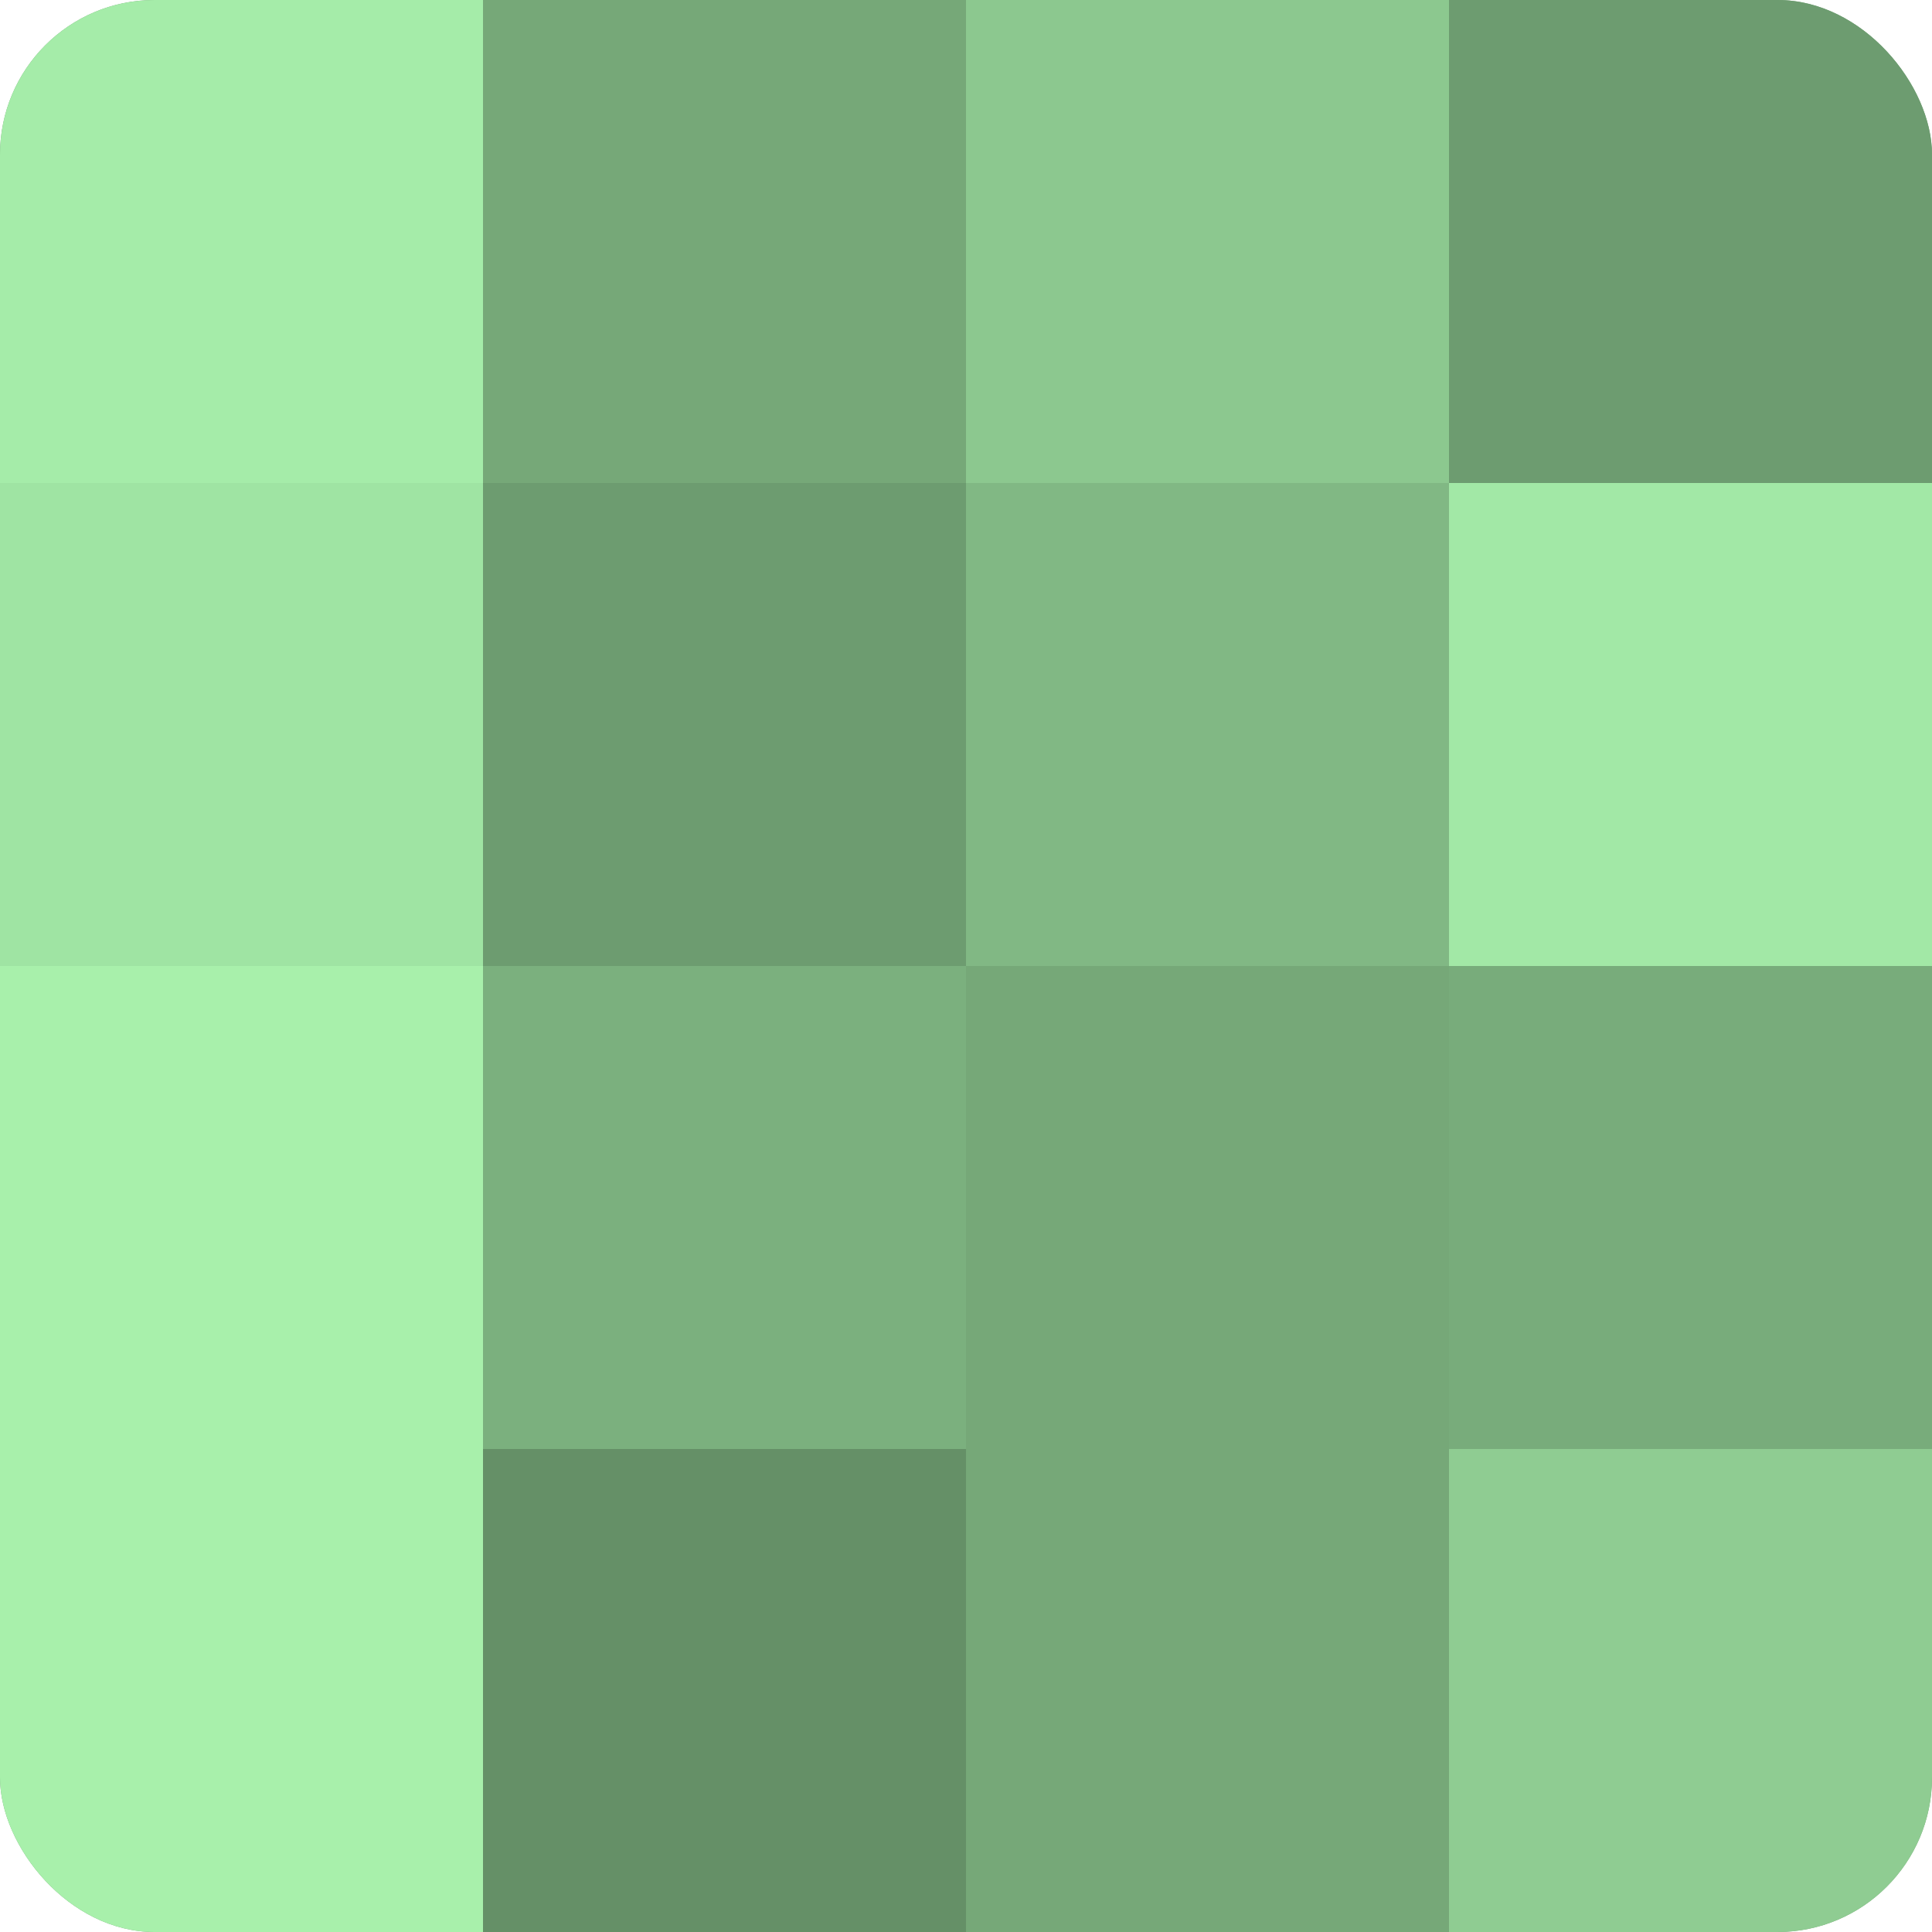
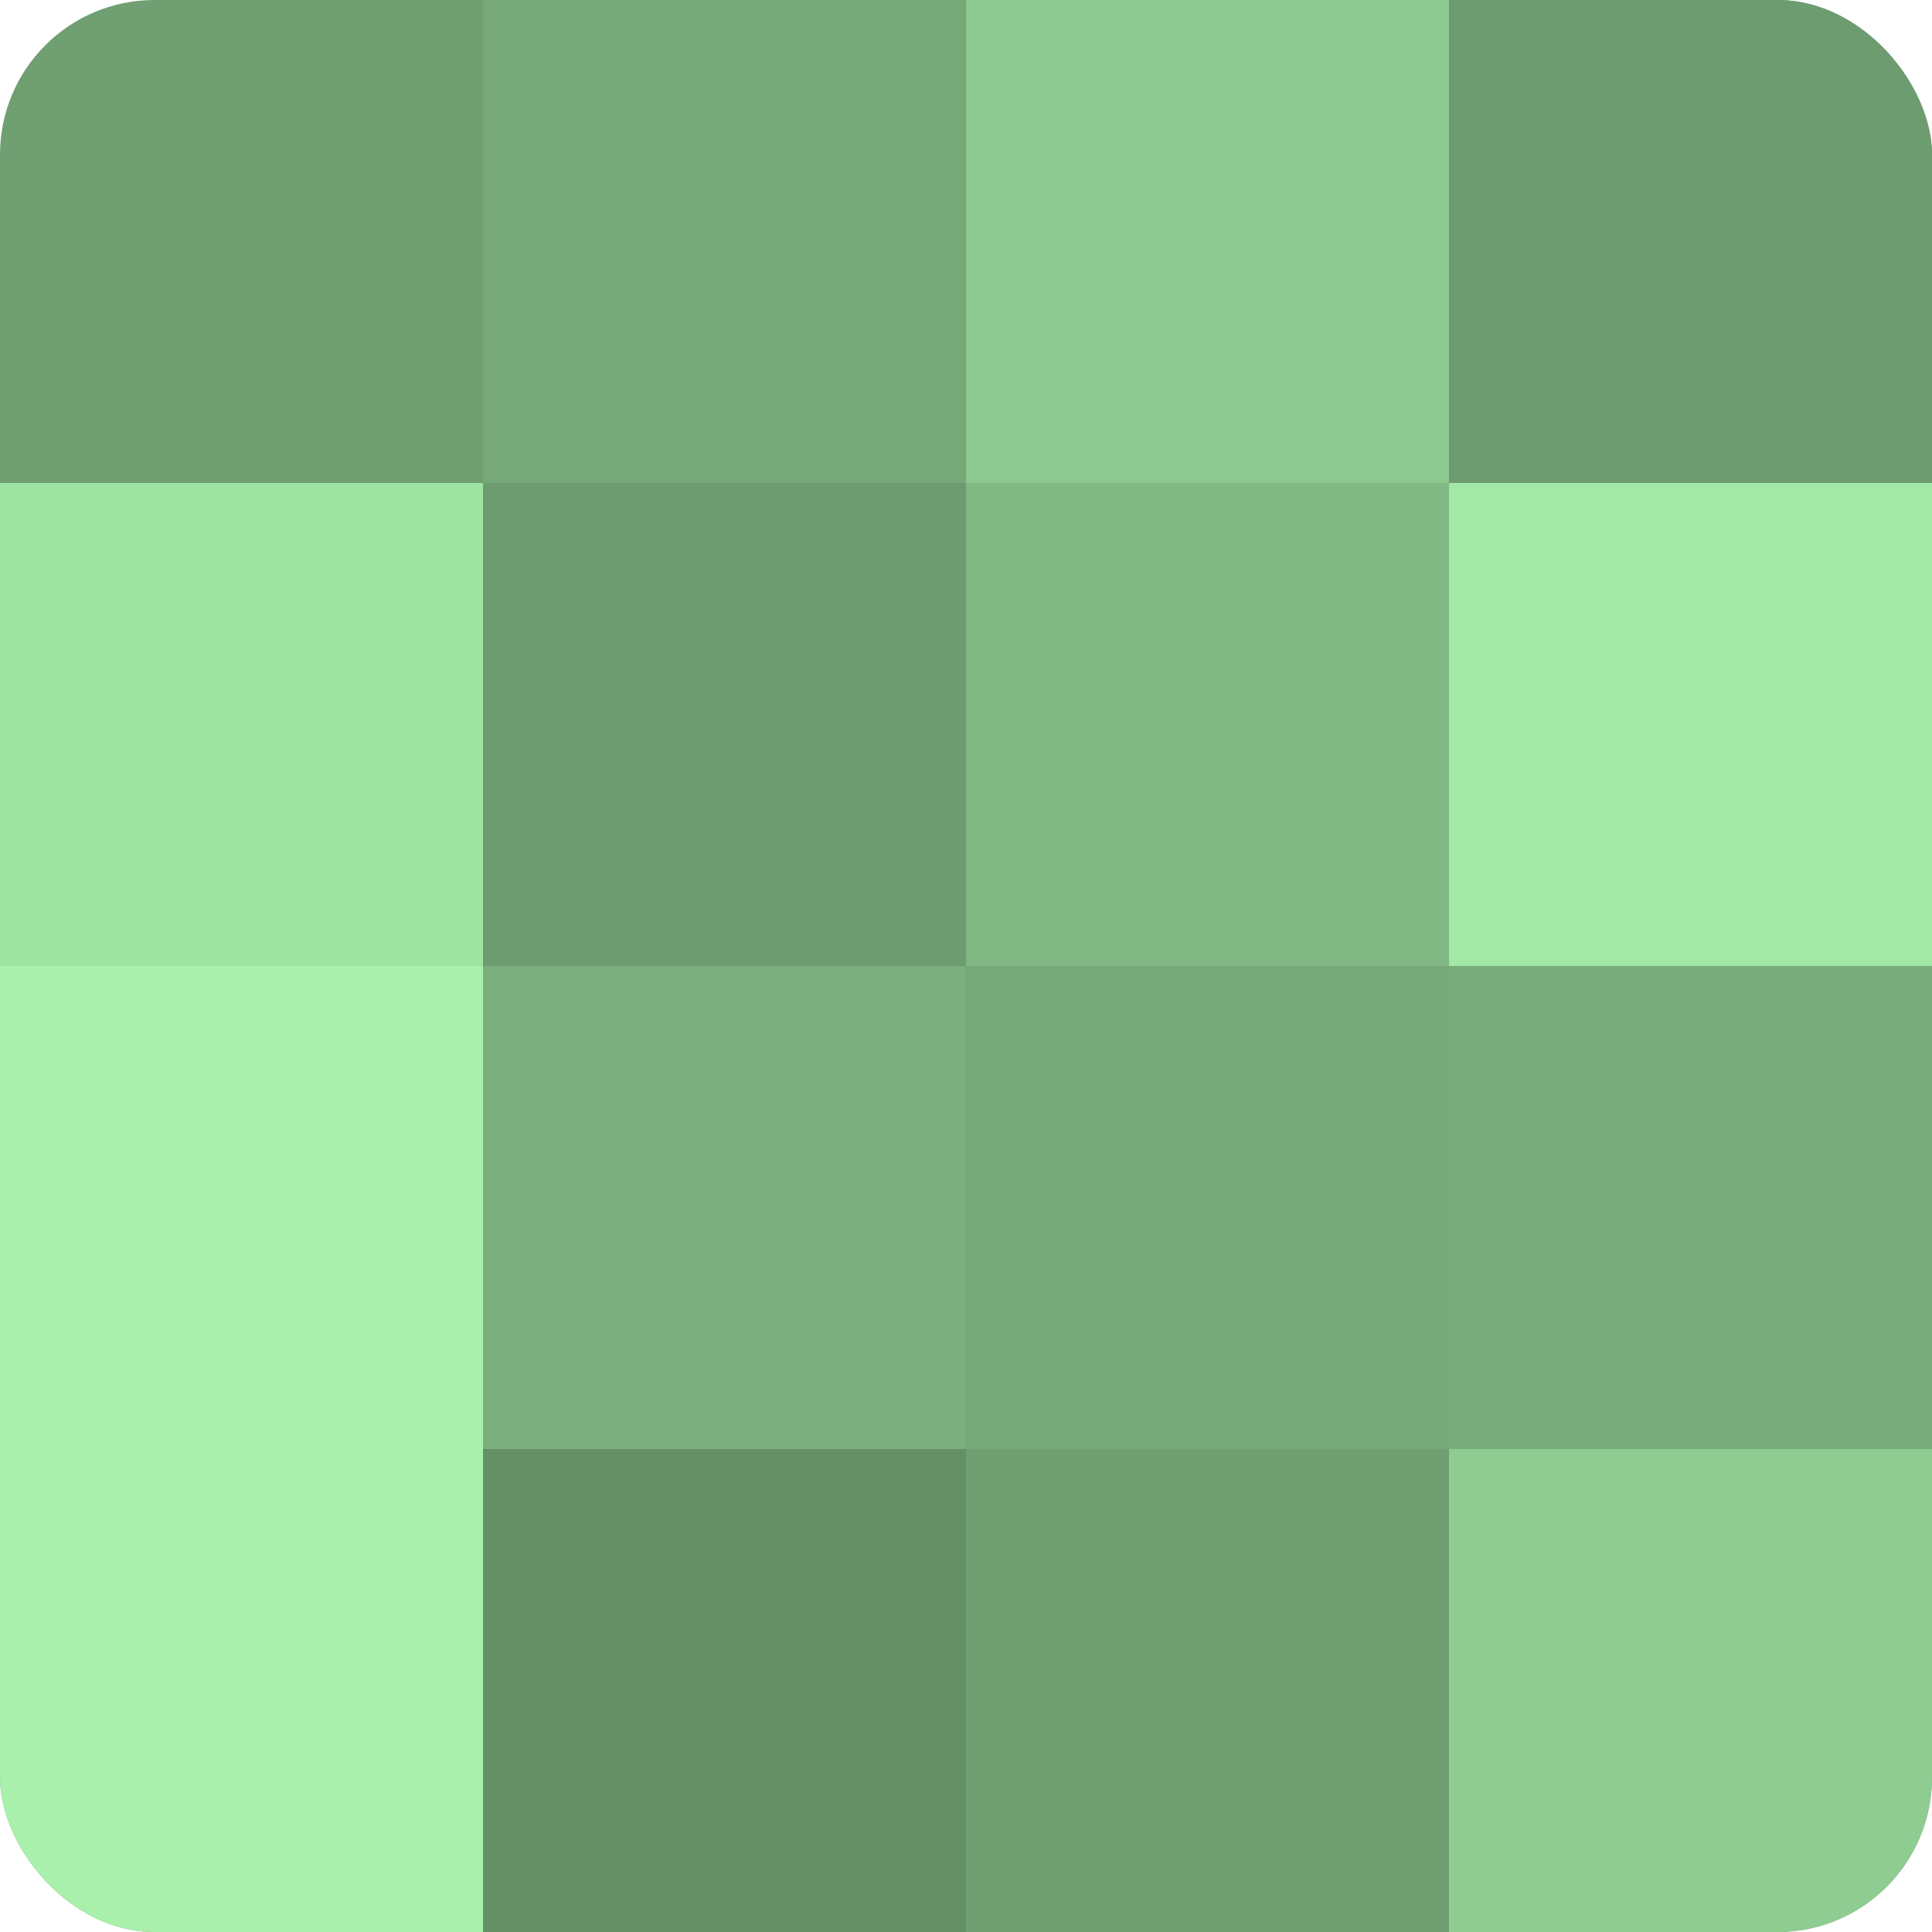
<svg xmlns="http://www.w3.org/2000/svg" width="60" height="60" viewBox="0 0 100 100" preserveAspectRatio="xMidYMid meet">
  <defs>
    <clipPath id="c" width="100" height="100">
      <rect width="100" height="100" rx="8" ry="8" />
    </clipPath>
  </defs>
  <g clip-path="url(#c)">
    <rect width="100" height="100" fill="#70a072" />
-     <rect width="25" height="25" fill="#a5eca9" />
    <rect y="25" width="25" height="25" fill="#9fe4a3" />
    <rect y="50" width="25" height="25" fill="#a8f0ab" />
    <rect y="75" width="25" height="25" fill="#a8f0ab" />
    <rect x="25" width="25" height="25" fill="#76a878" />
    <rect x="25" y="25" width="25" height="25" fill="#6d9c70" />
    <rect x="25" y="50" width="25" height="25" fill="#7bb07e" />
    <rect x="25" y="75" width="25" height="25" fill="#659067" />
    <rect x="50" width="25" height="25" fill="#8cc88f" />
    <rect x="50" y="25" width="25" height="25" fill="#81b884" />
    <rect x="50" y="50" width="25" height="25" fill="#76a878" />
-     <rect x="50" y="75" width="25" height="25" fill="#76a878" />
    <rect x="75" width="25" height="25" fill="#6d9c70" />
    <rect x="75" y="25" width="25" height="25" fill="#a2e8a6" />
    <rect x="75" y="50" width="25" height="25" fill="#78ac7b" />
    <rect x="75" y="75" width="25" height="25" fill="#8fcc92" />
  </g>
</svg>